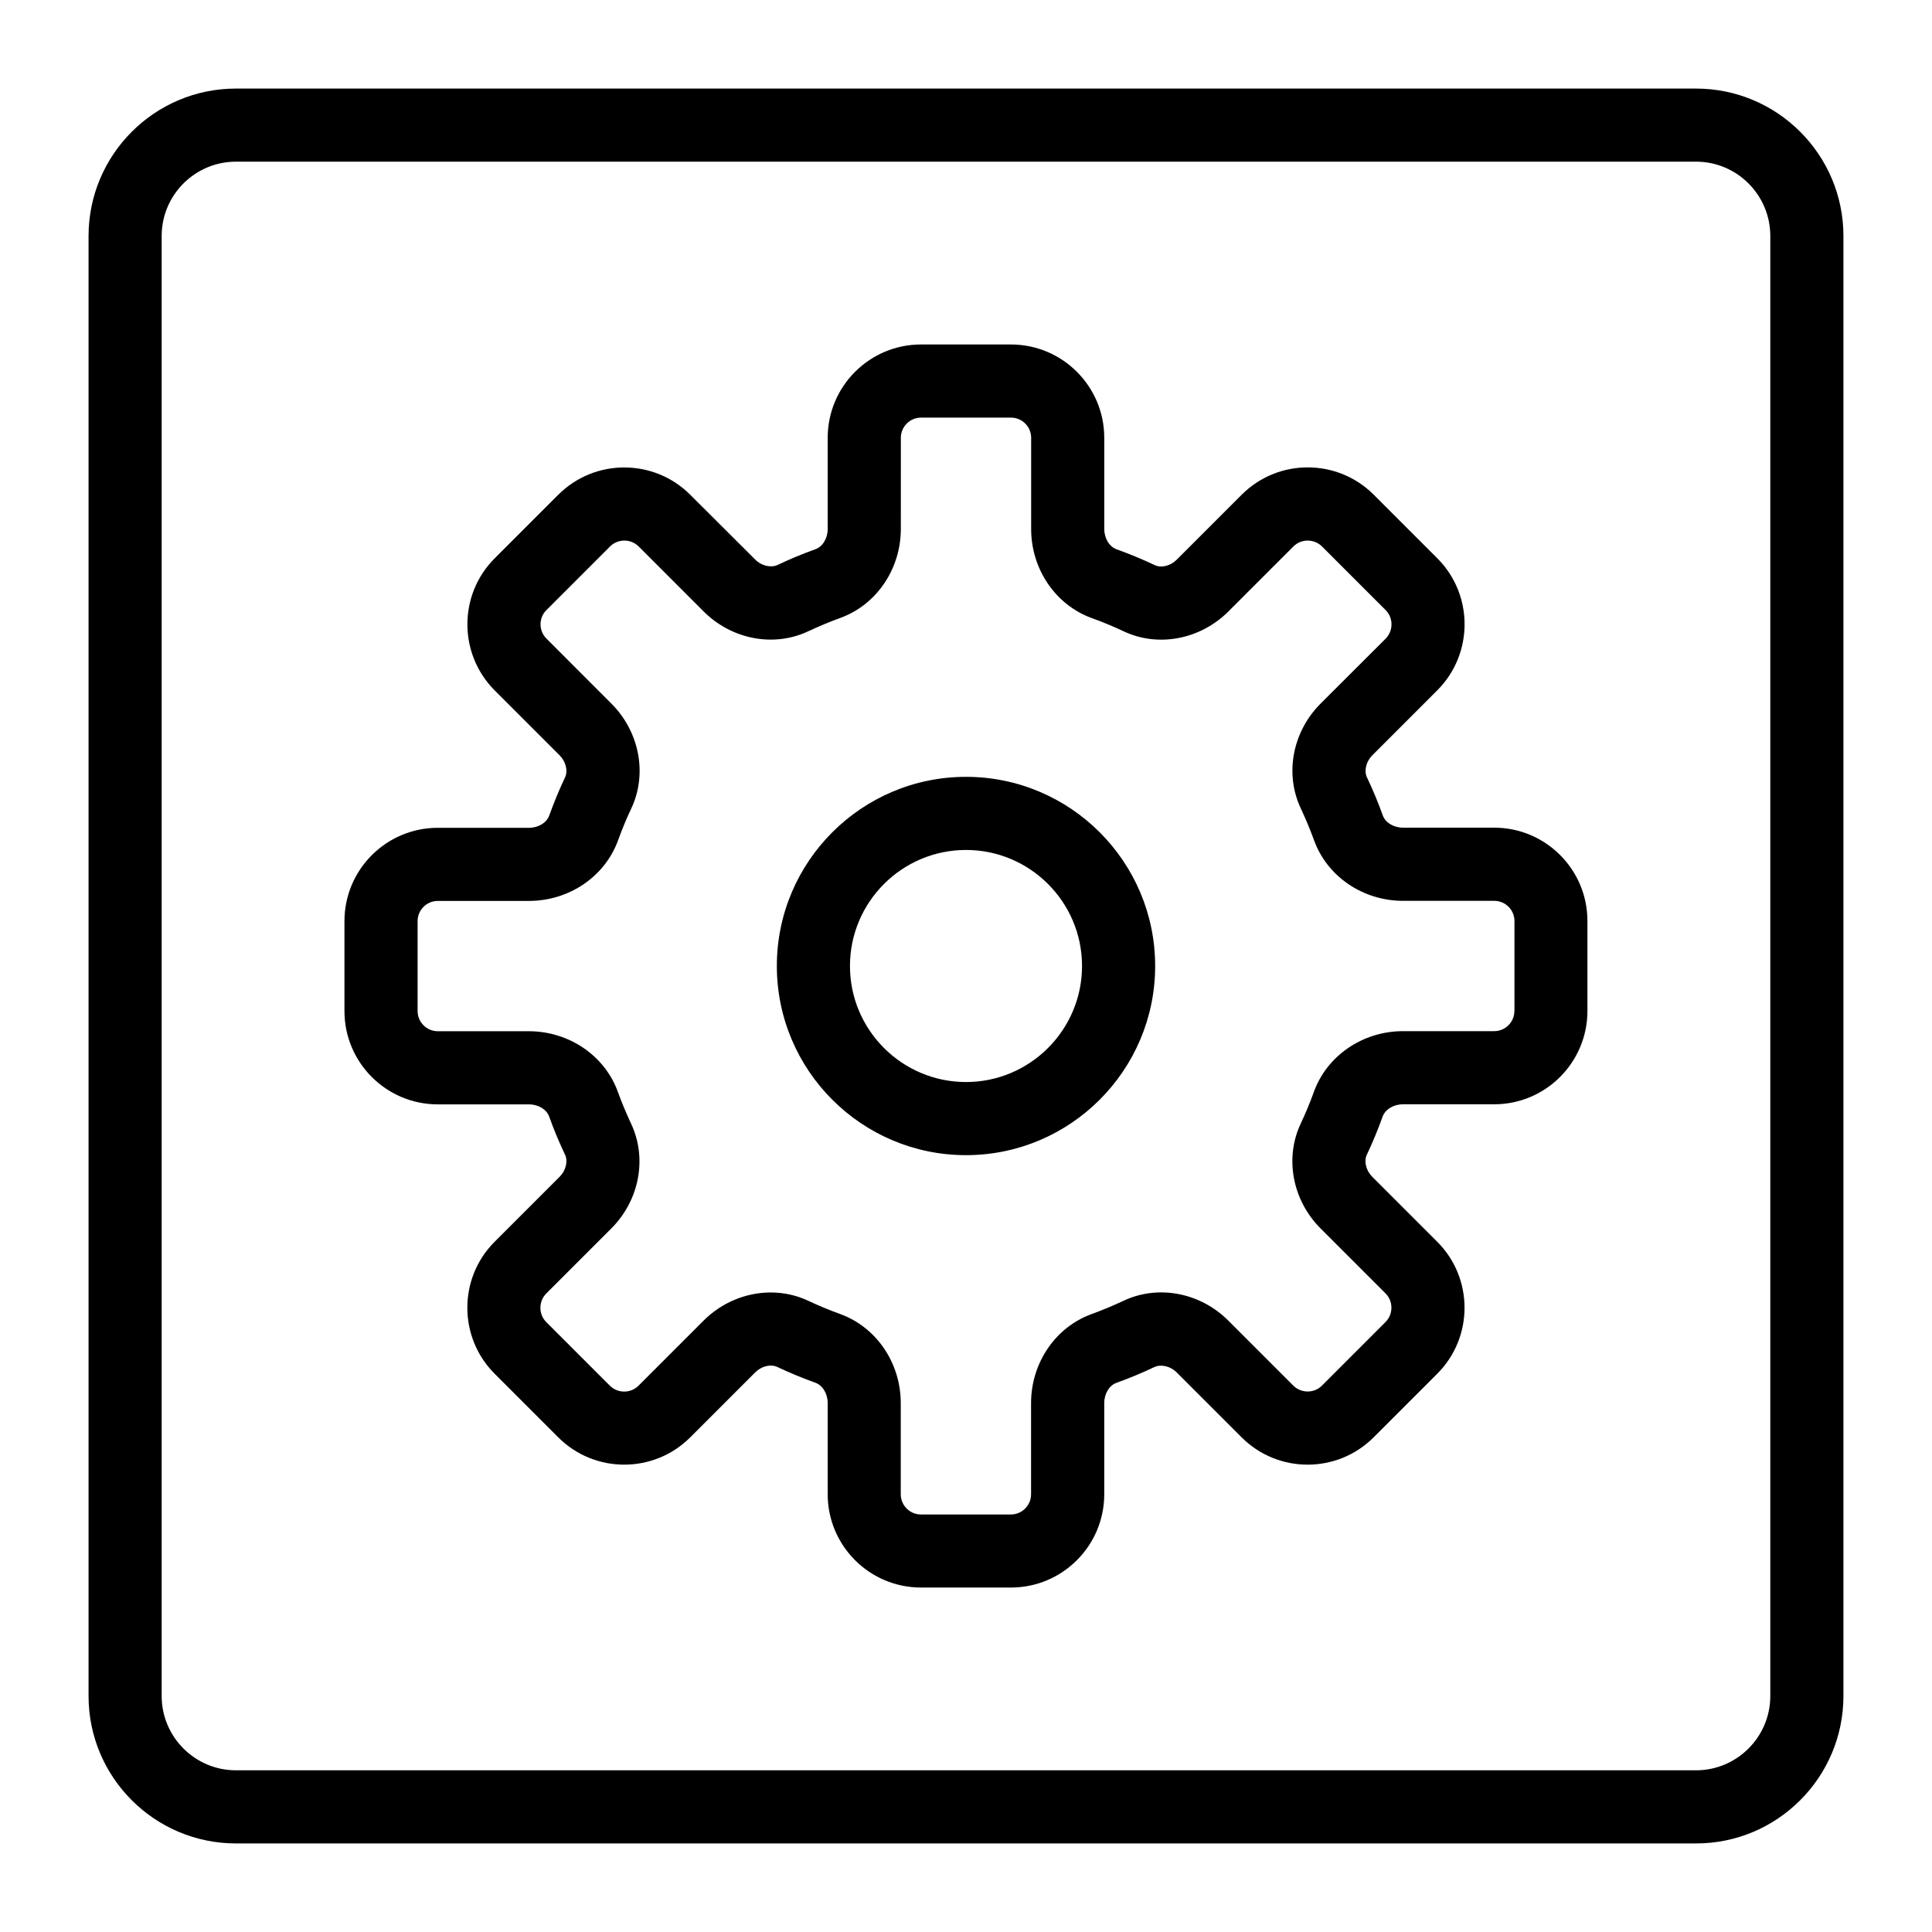
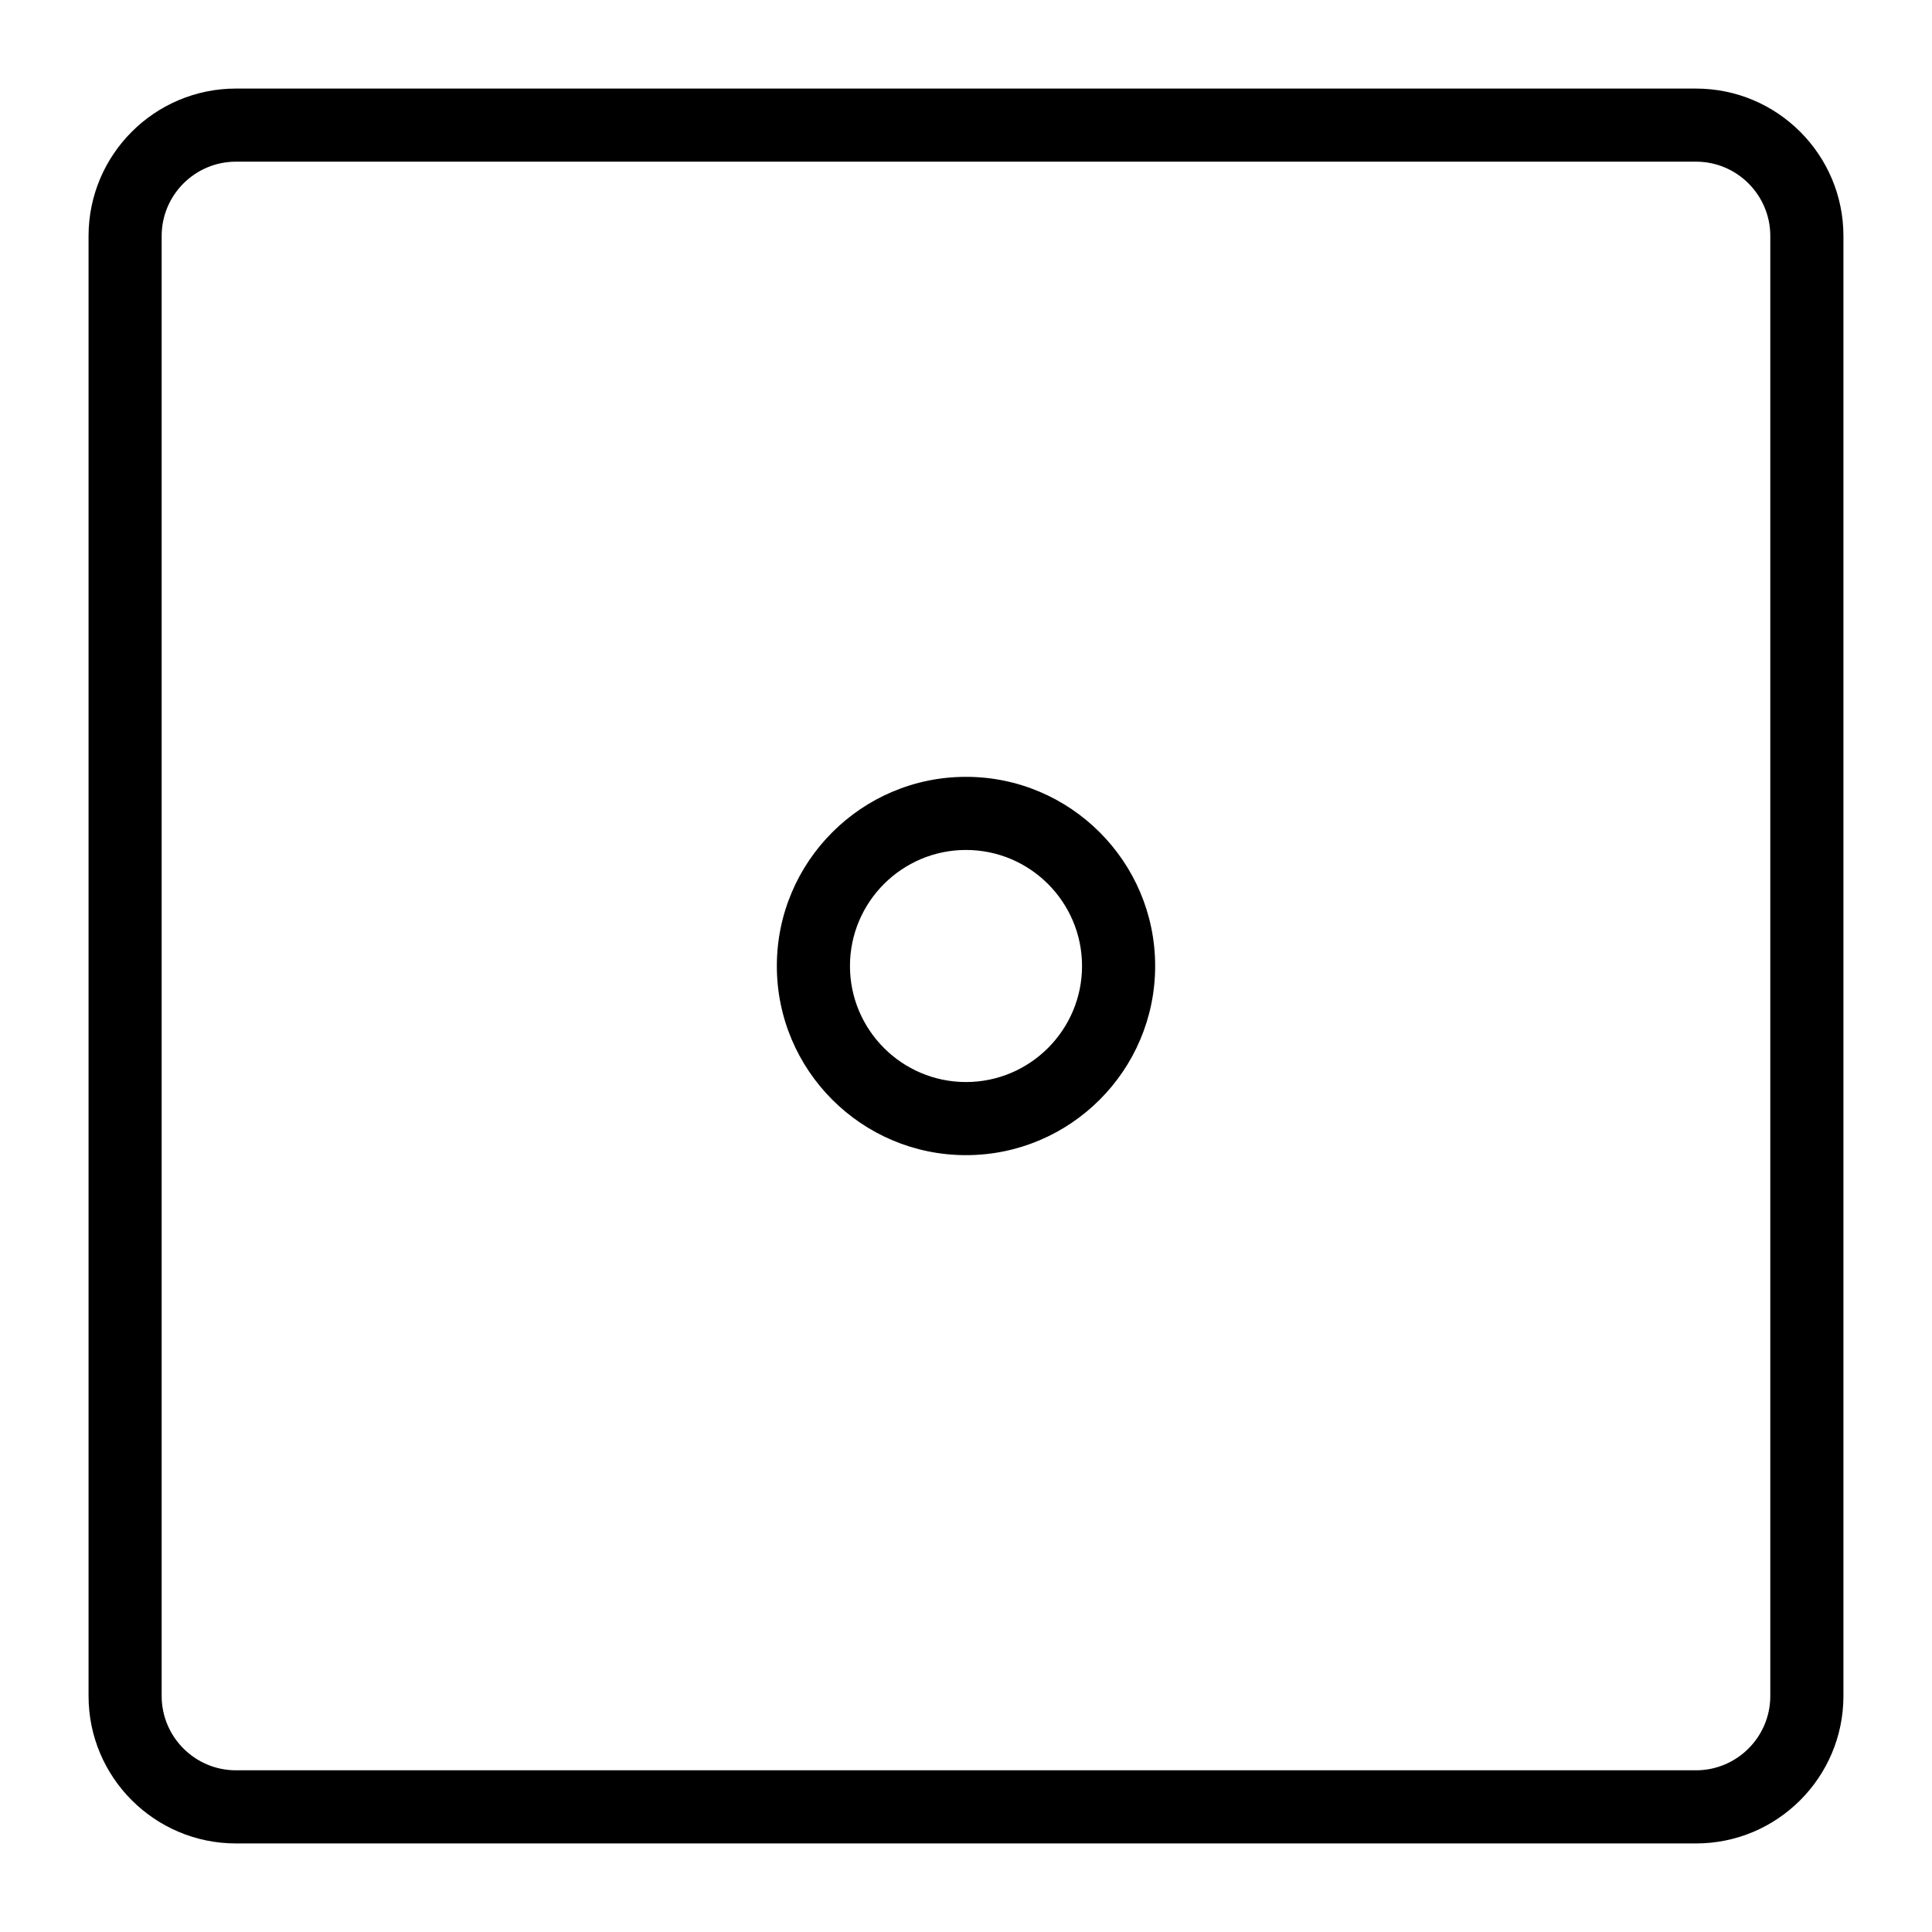
<svg xmlns="http://www.w3.org/2000/svg" fill="#000000" width="800px" height="800px" version="1.1" viewBox="144 144 512 512">
  <g>
-     <path d="m539.98 363.34h-24.164c-2.481 0-4.688-1.336-5.367-3.254-1.238-3.469-2.656-6.84-4.203-10.094-0.812-1.723-0.215-4.184 1.434-5.832l17.246-17.246c9.609-9.648 9.609-25.324-0.02-34.957l-16.859-16.859c-9.648-9.648-25.324-9.648-34.977 0l-17.227 17.227c-1.648 1.648-4.051 2.266-5.832 1.434-3.273-1.551-6.644-2.945-10.094-4.184-1.938-0.699-3.273-2.906-3.273-5.387l-0.004-24.168c0-13.641-11.082-24.727-24.727-24.727h-23.836c-13.641 0-24.727 11.082-24.727 24.727v24.164c0 2.481-1.336 4.688-3.254 5.367-3.469 1.238-6.84 2.656-10.094 4.203-1.707 0.754-4.184 0.215-5.832-1.434l-17.246-17.203c-9.648-9.648-25.324-9.648-34.977 0l-16.859 16.859c-9.629 9.629-9.629 25.309 0 34.977l17.227 17.227c1.648 1.648 2.246 4.109 1.434 5.832-1.551 3.273-2.945 6.644-4.184 10.094-0.699 1.938-2.906 3.273-5.387 3.273h-24.164c-13.641 0-24.727 11.082-24.727 24.727v23.836c0 13.641 11.082 24.727 24.727 24.727h24.164c2.481 0 4.688 1.336 5.367 3.254 1.238 3.469 2.656 6.84 4.203 10.094 0.812 1.723 0.215 4.184-1.434 5.832l-17.227 17.227c-9.648 9.629-9.648 25.344 0 34.977l16.859 16.859c9.648 9.648 25.324 9.648 34.977 0l17.227-17.227c1.648-1.648 4.07-2.246 5.832-1.434 3.273 1.551 6.644 2.945 10.094 4.184 1.938 0.699 3.273 2.906 3.273 5.387v24.164c0 13.641 11.082 24.727 24.727 24.727h23.836c13.641 0 24.727-11.082 24.727-24.727v-24.164c0-2.481 1.336-4.688 3.254-5.367 3.469-1.238 6.84-2.656 10.094-4.203 1.723-0.754 4.184-0.215 5.832 1.434l17.227 17.227c9.648 9.648 25.324 9.648 34.977 0l16.859-16.859c9.648-9.629 9.648-25.344 0-34.977l-17.227-17.227c-1.648-1.648-2.246-4.109-1.434-5.832 1.551-3.273 2.945-6.644 4.184-10.094 0.699-1.938 2.906-3.273 5.387-3.273h24.164c13.641 0 24.727-11.082 24.727-24.727v-23.836c0.023-13.641-11.062-24.746-24.703-24.746zm5.348 48.578c0 2.945-2.402 5.348-5.348 5.348h-24.164c-10.637 0-20.133 6.453-23.621 16.082-1.027 2.848-2.191 5.656-3.488 8.41-4.32 9.164-2.191 20.328 5.25 27.785l17.227 17.227c2.074 2.074 2.074 5.484 0 7.578l-16.859 16.859c-2.074 2.074-5.484 2.074-7.578 0l-17.227-17.227c-7.461-7.461-18.641-9.59-27.785-5.25-2.75 1.277-5.543 2.461-8.43 3.508-9.609 3.469-16.062 12.965-16.062 23.602v24.164c0 2.945-2.402 5.348-5.348 5.348h-23.836c-2.945 0-5.348-2.402-5.348-5.348v-24.164c0-10.637-6.453-20.133-16.082-23.621-2.848-1.027-5.656-2.191-8.41-3.488-3.16-1.492-6.57-2.211-9.98-2.211-6.453 0-12.926 2.598-17.809 7.481l-17.227 17.227c-2.074 2.074-5.484 2.074-7.578 0l-16.859-16.859c-2.074-2.074-2.074-5.484 0-7.578l17.227-17.227c7.461-7.461 9.574-18.621 5.25-27.785-1.277-2.75-2.461-5.543-3.508-8.43-3.469-9.609-12.965-16.062-23.602-16.062h-24.117c-2.945 0-5.348-2.402-5.348-5.348v-23.836c0-2.945 2.402-5.348 5.348-5.348h24.164c10.637 0 20.133-6.453 23.621-16.082 1.027-2.848 2.191-5.656 3.488-8.41 4.32-9.164 2.191-20.328-5.25-27.785l-17.207-17.227c-2.113-2.094-2.113-5.504-0.02-7.578l16.859-16.859c2.074-2.074 5.484-2.074 7.578 0l17.203 17.211c7.461 7.461 18.641 9.59 27.785 5.25 2.75-1.277 5.543-2.461 8.43-3.508 9.609-3.469 16.062-12.965 16.062-23.602l0.004-24.145c0-2.945 2.402-5.348 5.348-5.348h23.836c2.945 0 5.348 2.402 5.348 5.348v24.164c0 10.637 6.453 20.133 16.082 23.621 2.848 1.027 5.656 2.191 8.41 3.488 9.145 4.34 20.328 2.191 27.785-5.25l17.227-17.227c2.074-2.074 5.484-2.074 7.578 0l16.859 16.859c2.074 2.074 2.074 5.484 0 7.578l-17.23 17.203c-7.461 7.461-9.574 18.621-5.25 27.785 1.277 2.75 2.461 5.543 3.508 8.43 3.469 9.609 12.965 16.062 23.602 16.062h24.164c2.945 0 5.348 2.402 5.348 5.348v23.836z" />
    <path d="m400 349.87c-27.652 0-50.129 22.477-50.129 50.129s22.477 50.129 50.129 50.129 50.129-22.477 50.129-50.129-22.48-50.129-50.129-50.129zm0 80.879c-16.957 0-30.75-13.797-30.75-30.75 0-16.957 13.797-30.75 30.75-30.75 16.957 0 30.75 13.797 30.75 30.75s-13.797 30.75-30.75 30.75z" />
    <path d="m593.46 167.47h-386.93c-21.547 0-39.062 17.516-39.062 39.062v386.95c0 21.527 17.516 39.047 39.062 39.047h386.95c21.527 0 39.047-17.52 39.047-39.066v-386.93c0-21.547-17.52-39.062-39.066-39.062zm19.688 425.99c0 10.852-8.836 19.688-19.688 19.688h-386.93c-10.852 0-19.688-8.836-19.688-19.688v-386.93c0-10.852 8.836-19.688 19.688-19.688h386.95c10.832 0 19.668 8.836 19.668 19.688z" />
  </g>
</svg>